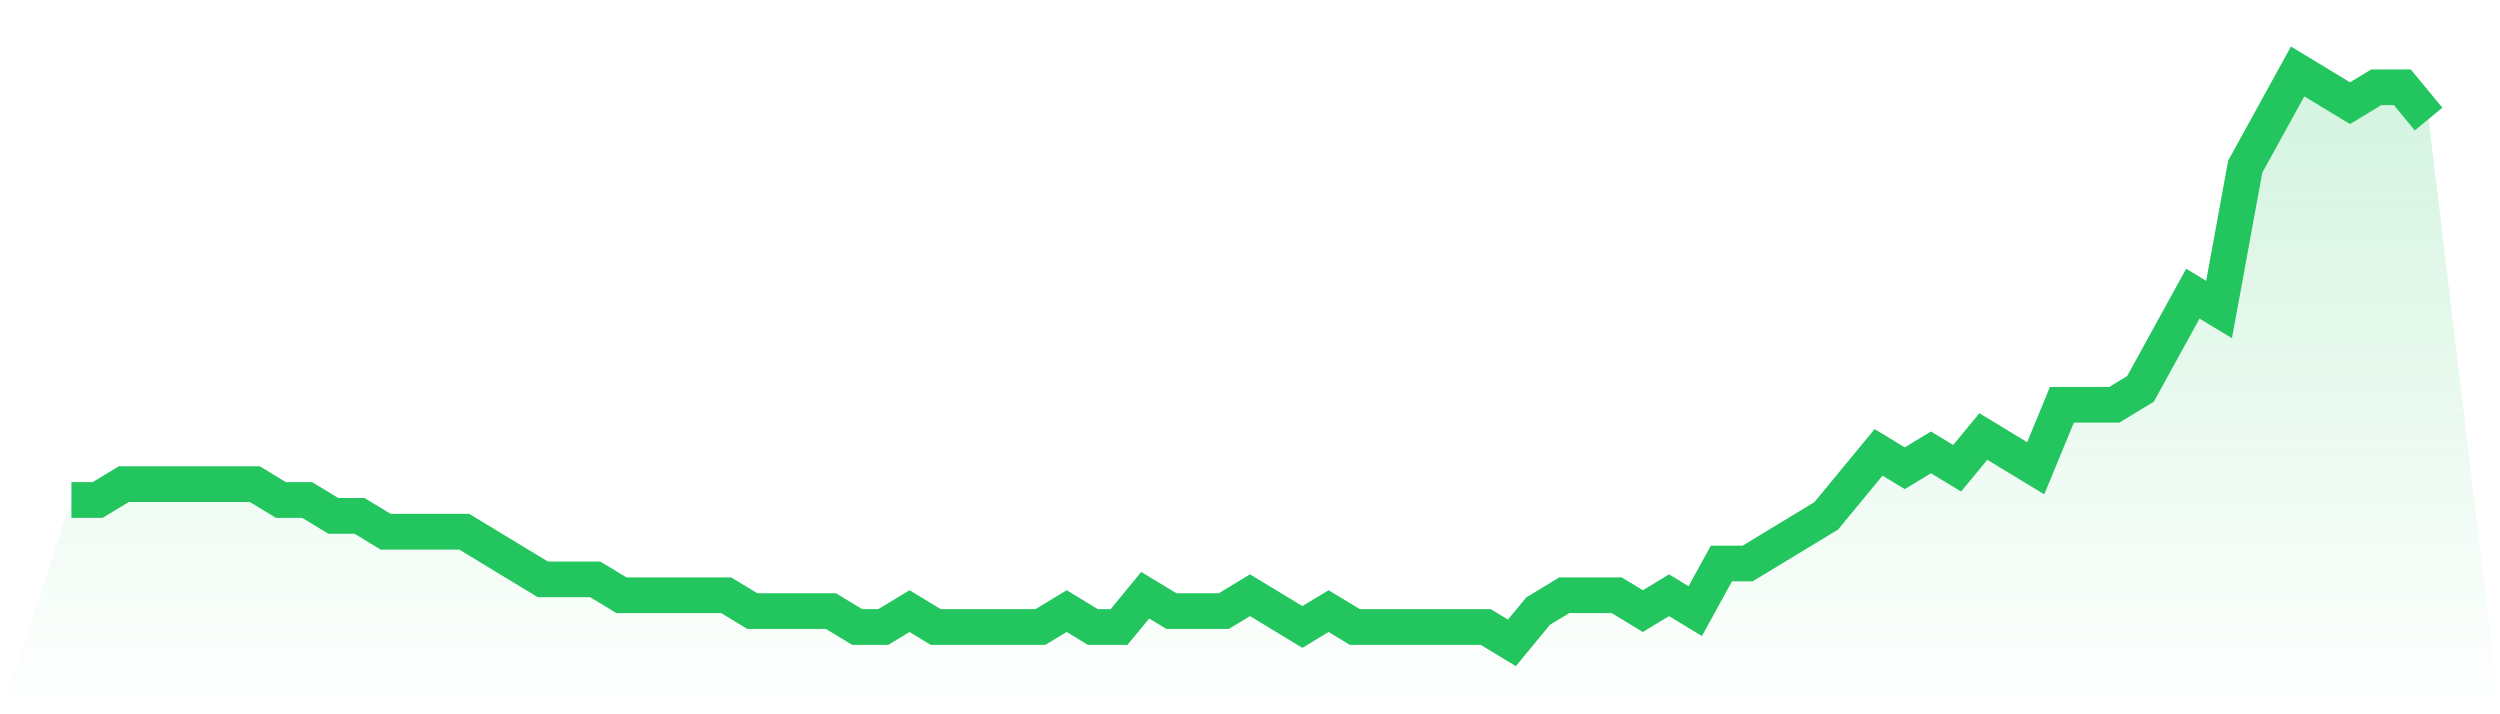
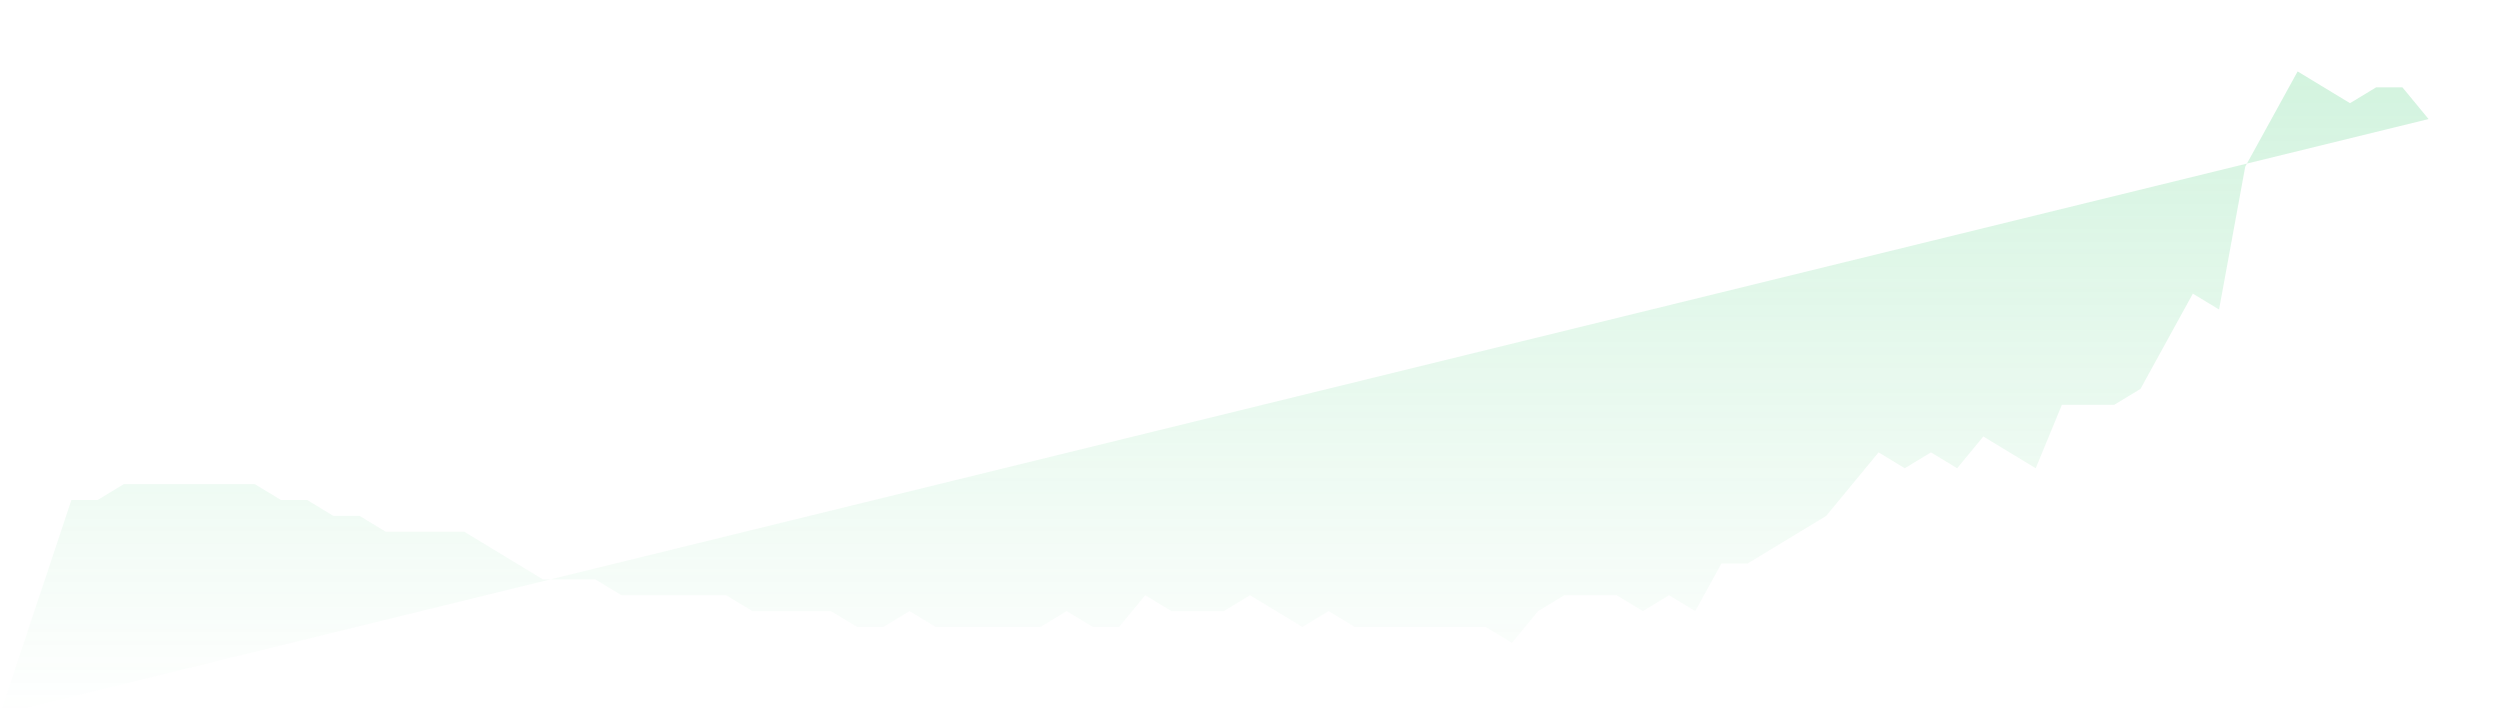
<svg xmlns="http://www.w3.org/2000/svg" viewBox="0 0 140 40">
  <defs>
    <linearGradient id="gradient" x1="0" x2="0" y1="0" y2="1">
      <stop offset="0%" stop-color="#22c55e" stop-opacity="0.2" />
      <stop offset="100%" stop-color="#22c55e" stop-opacity="0" />
    </linearGradient>
  </defs>
-   <path d="M4,28 L4,28 L5.467,28 L6.933,27.111 L8.4,27.111 L9.867,27.111 L11.333,27.111 L12.8,27.111 L14.267,27.111 L15.733,28 L17.2,28 L18.667,28.889 L20.133,28.889 L21.6,29.778 L23.067,29.778 L24.533,29.778 L26,29.778 L27.467,30.667 L28.933,31.556 L30.4,32.444 L31.867,32.444 L33.333,32.444 L34.8,33.333 L36.267,33.333 L37.733,33.333 L39.2,33.333 L40.667,33.333 L42.133,34.222 L43.6,34.222 L45.067,34.222 L46.533,34.222 L48,35.111 L49.467,35.111 L50.933,34.222 L52.4,35.111 L53.867,35.111 L55.333,35.111 L56.8,35.111 L58.267,35.111 L59.733,34.222 L61.2,35.111 L62.667,35.111 L64.133,33.333 L65.6,34.222 L67.067,34.222 L68.533,34.222 L70,33.333 L71.467,34.222 L72.933,35.111 L74.4,34.222 L75.867,35.111 L77.333,35.111 L78.8,35.111 L80.267,35.111 L81.733,35.111 L83.2,35.111 L84.667,36 L86.133,34.222 L87.6,33.333 L89.067,33.333 L90.533,33.333 L92,34.222 L93.467,33.333 L94.933,34.222 L96.4,31.556 L97.867,31.556 L99.333,30.667 L100.8,29.778 L102.267,28.889 L103.733,27.111 L105.2,25.333 L106.667,26.222 L108.133,25.333 L109.6,26.222 L111.067,24.444 L112.533,25.333 L114,26.222 L115.467,22.667 L116.933,22.667 L118.4,22.667 L119.867,21.778 L121.333,19.111 L122.8,16.444 L124.267,17.333 L125.733,9.333 L127.2,6.667 L128.667,4 L130.133,4.889 L131.6,5.778 L133.067,4.889 L134.533,4.889 L136,6.667 L140,40 L0,40 z" fill="url(#gradient)" />
-   <path d="M4,28 L4,28 L5.467,28 L6.933,27.111 L8.4,27.111 L9.867,27.111 L11.333,27.111 L12.8,27.111 L14.267,27.111 L15.733,28 L17.2,28 L18.667,28.889 L20.133,28.889 L21.6,29.778 L23.067,29.778 L24.533,29.778 L26,29.778 L27.467,30.667 L28.933,31.556 L30.4,32.444 L31.867,32.444 L33.333,32.444 L34.8,33.333 L36.267,33.333 L37.733,33.333 L39.2,33.333 L40.667,33.333 L42.133,34.222 L43.6,34.222 L45.067,34.222 L46.533,34.222 L48,35.111 L49.467,35.111 L50.933,34.222 L52.4,35.111 L53.867,35.111 L55.333,35.111 L56.8,35.111 L58.267,35.111 L59.733,34.222 L61.2,35.111 L62.667,35.111 L64.133,33.333 L65.6,34.222 L67.067,34.222 L68.533,34.222 L70,33.333 L71.467,34.222 L72.933,35.111 L74.4,34.222 L75.867,35.111 L77.333,35.111 L78.8,35.111 L80.267,35.111 L81.733,35.111 L83.2,35.111 L84.667,36 L86.133,34.222 L87.6,33.333 L89.067,33.333 L90.533,33.333 L92,34.222 L93.467,33.333 L94.933,34.222 L96.4,31.556 L97.867,31.556 L99.333,30.667 L100.8,29.778 L102.267,28.889 L103.733,27.111 L105.2,25.333 L106.667,26.222 L108.133,25.333 L109.6,26.222 L111.067,24.444 L112.533,25.333 L114,26.222 L115.467,22.667 L116.933,22.667 L118.4,22.667 L119.867,21.778 L121.333,19.111 L122.8,16.444 L124.267,17.333 L125.733,9.333 L127.2,6.667 L128.667,4 L130.133,4.889 L131.6,5.778 L133.067,4.889 L134.533,4.889 L136,6.667" fill="none" stroke="#22c55e" stroke-width="2" />
+   <path d="M4,28 L4,28 L5.467,28 L6.933,27.111 L8.4,27.111 L9.867,27.111 L11.333,27.111 L12.8,27.111 L14.267,27.111 L15.733,28 L17.2,28 L18.667,28.889 L20.133,28.889 L21.6,29.778 L23.067,29.778 L24.533,29.778 L26,29.778 L27.467,30.667 L28.933,31.556 L30.4,32.444 L31.867,32.444 L33.333,32.444 L34.8,33.333 L36.267,33.333 L37.733,33.333 L39.2,33.333 L40.667,33.333 L42.133,34.222 L43.6,34.222 L45.067,34.222 L46.533,34.222 L48,35.111 L49.467,35.111 L50.933,34.222 L52.4,35.111 L53.867,35.111 L55.333,35.111 L56.8,35.111 L58.267,35.111 L59.733,34.222 L61.2,35.111 L62.667,35.111 L64.133,33.333 L65.6,34.222 L67.067,34.222 L68.533,34.222 L70,33.333 L71.467,34.222 L72.933,35.111 L74.4,34.222 L75.867,35.111 L77.333,35.111 L78.8,35.111 L80.267,35.111 L81.733,35.111 L83.2,35.111 L84.667,36 L86.133,34.222 L87.6,33.333 L89.067,33.333 L90.533,33.333 L92,34.222 L93.467,33.333 L94.933,34.222 L96.4,31.556 L97.867,31.556 L99.333,30.667 L100.8,29.778 L102.267,28.889 L103.733,27.111 L105.2,25.333 L106.667,26.222 L108.133,25.333 L109.6,26.222 L111.067,24.444 L112.533,25.333 L114,26.222 L115.467,22.667 L116.933,22.667 L118.4,22.667 L119.867,21.778 L121.333,19.111 L122.8,16.444 L124.267,17.333 L125.733,9.333 L127.2,6.667 L128.667,4 L130.133,4.889 L131.6,5.778 L133.067,4.889 L134.533,4.889 L136,6.667 L0,40 z" fill="url(#gradient)" />
</svg>